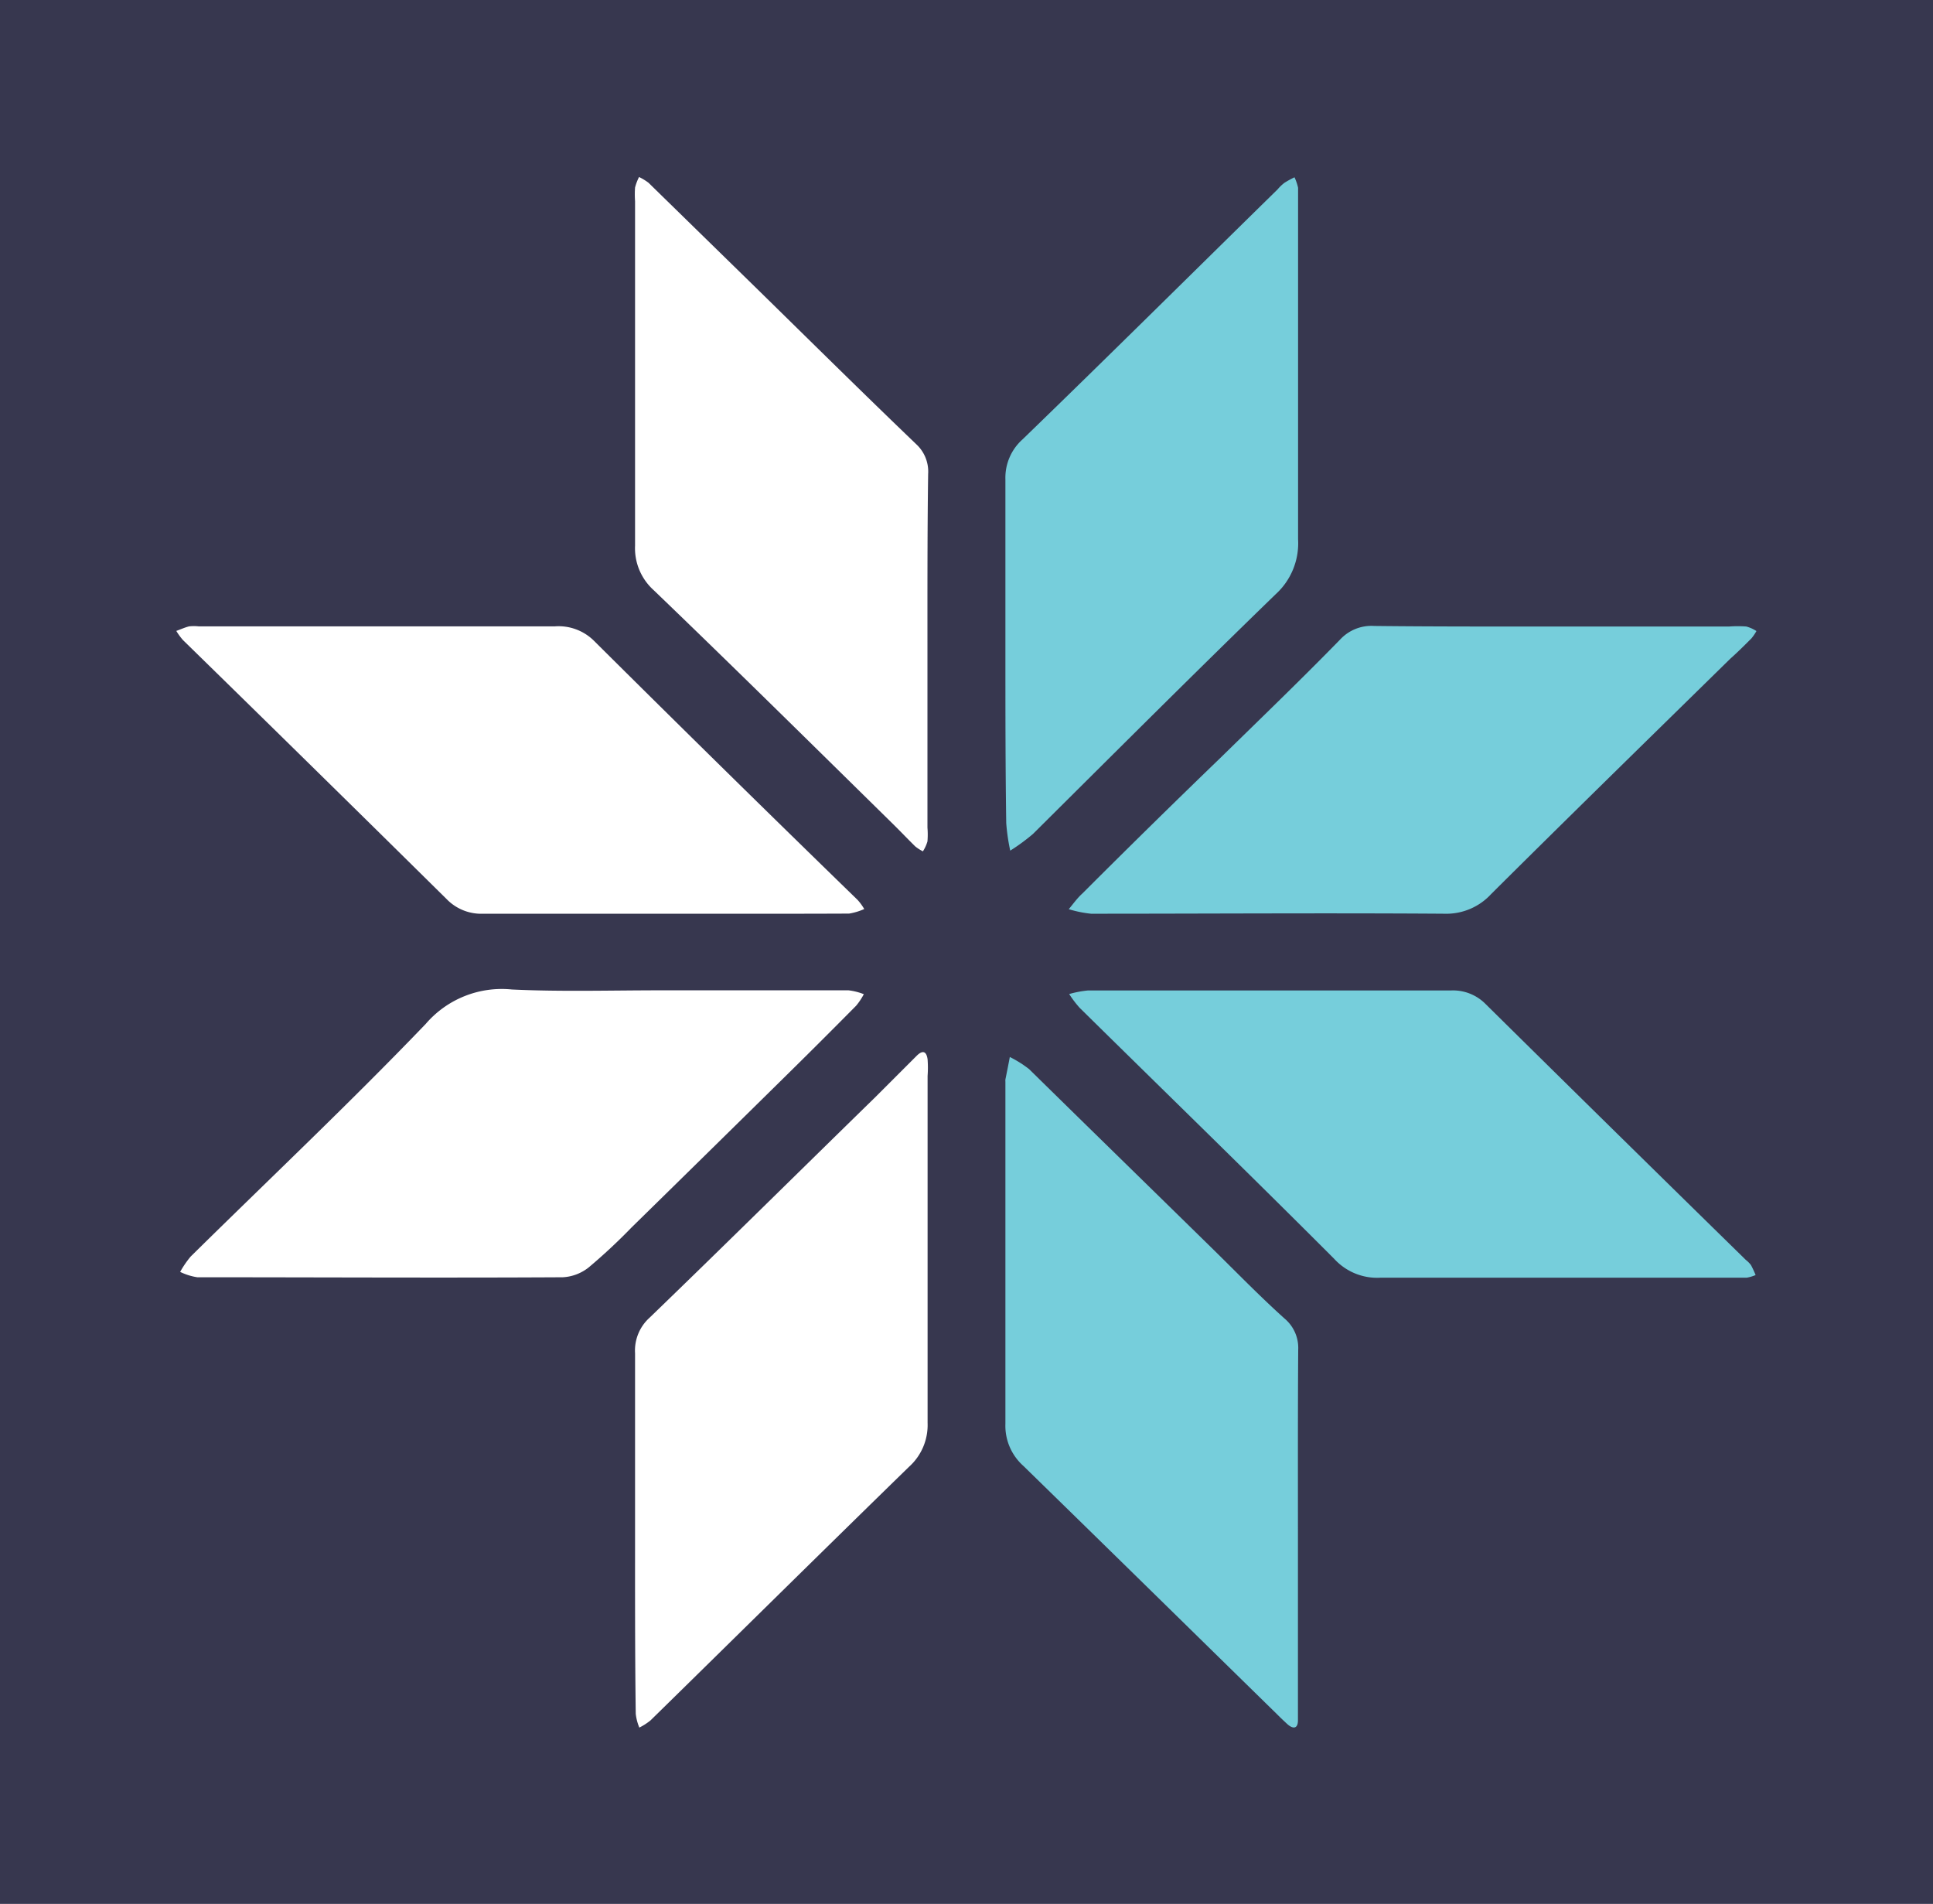
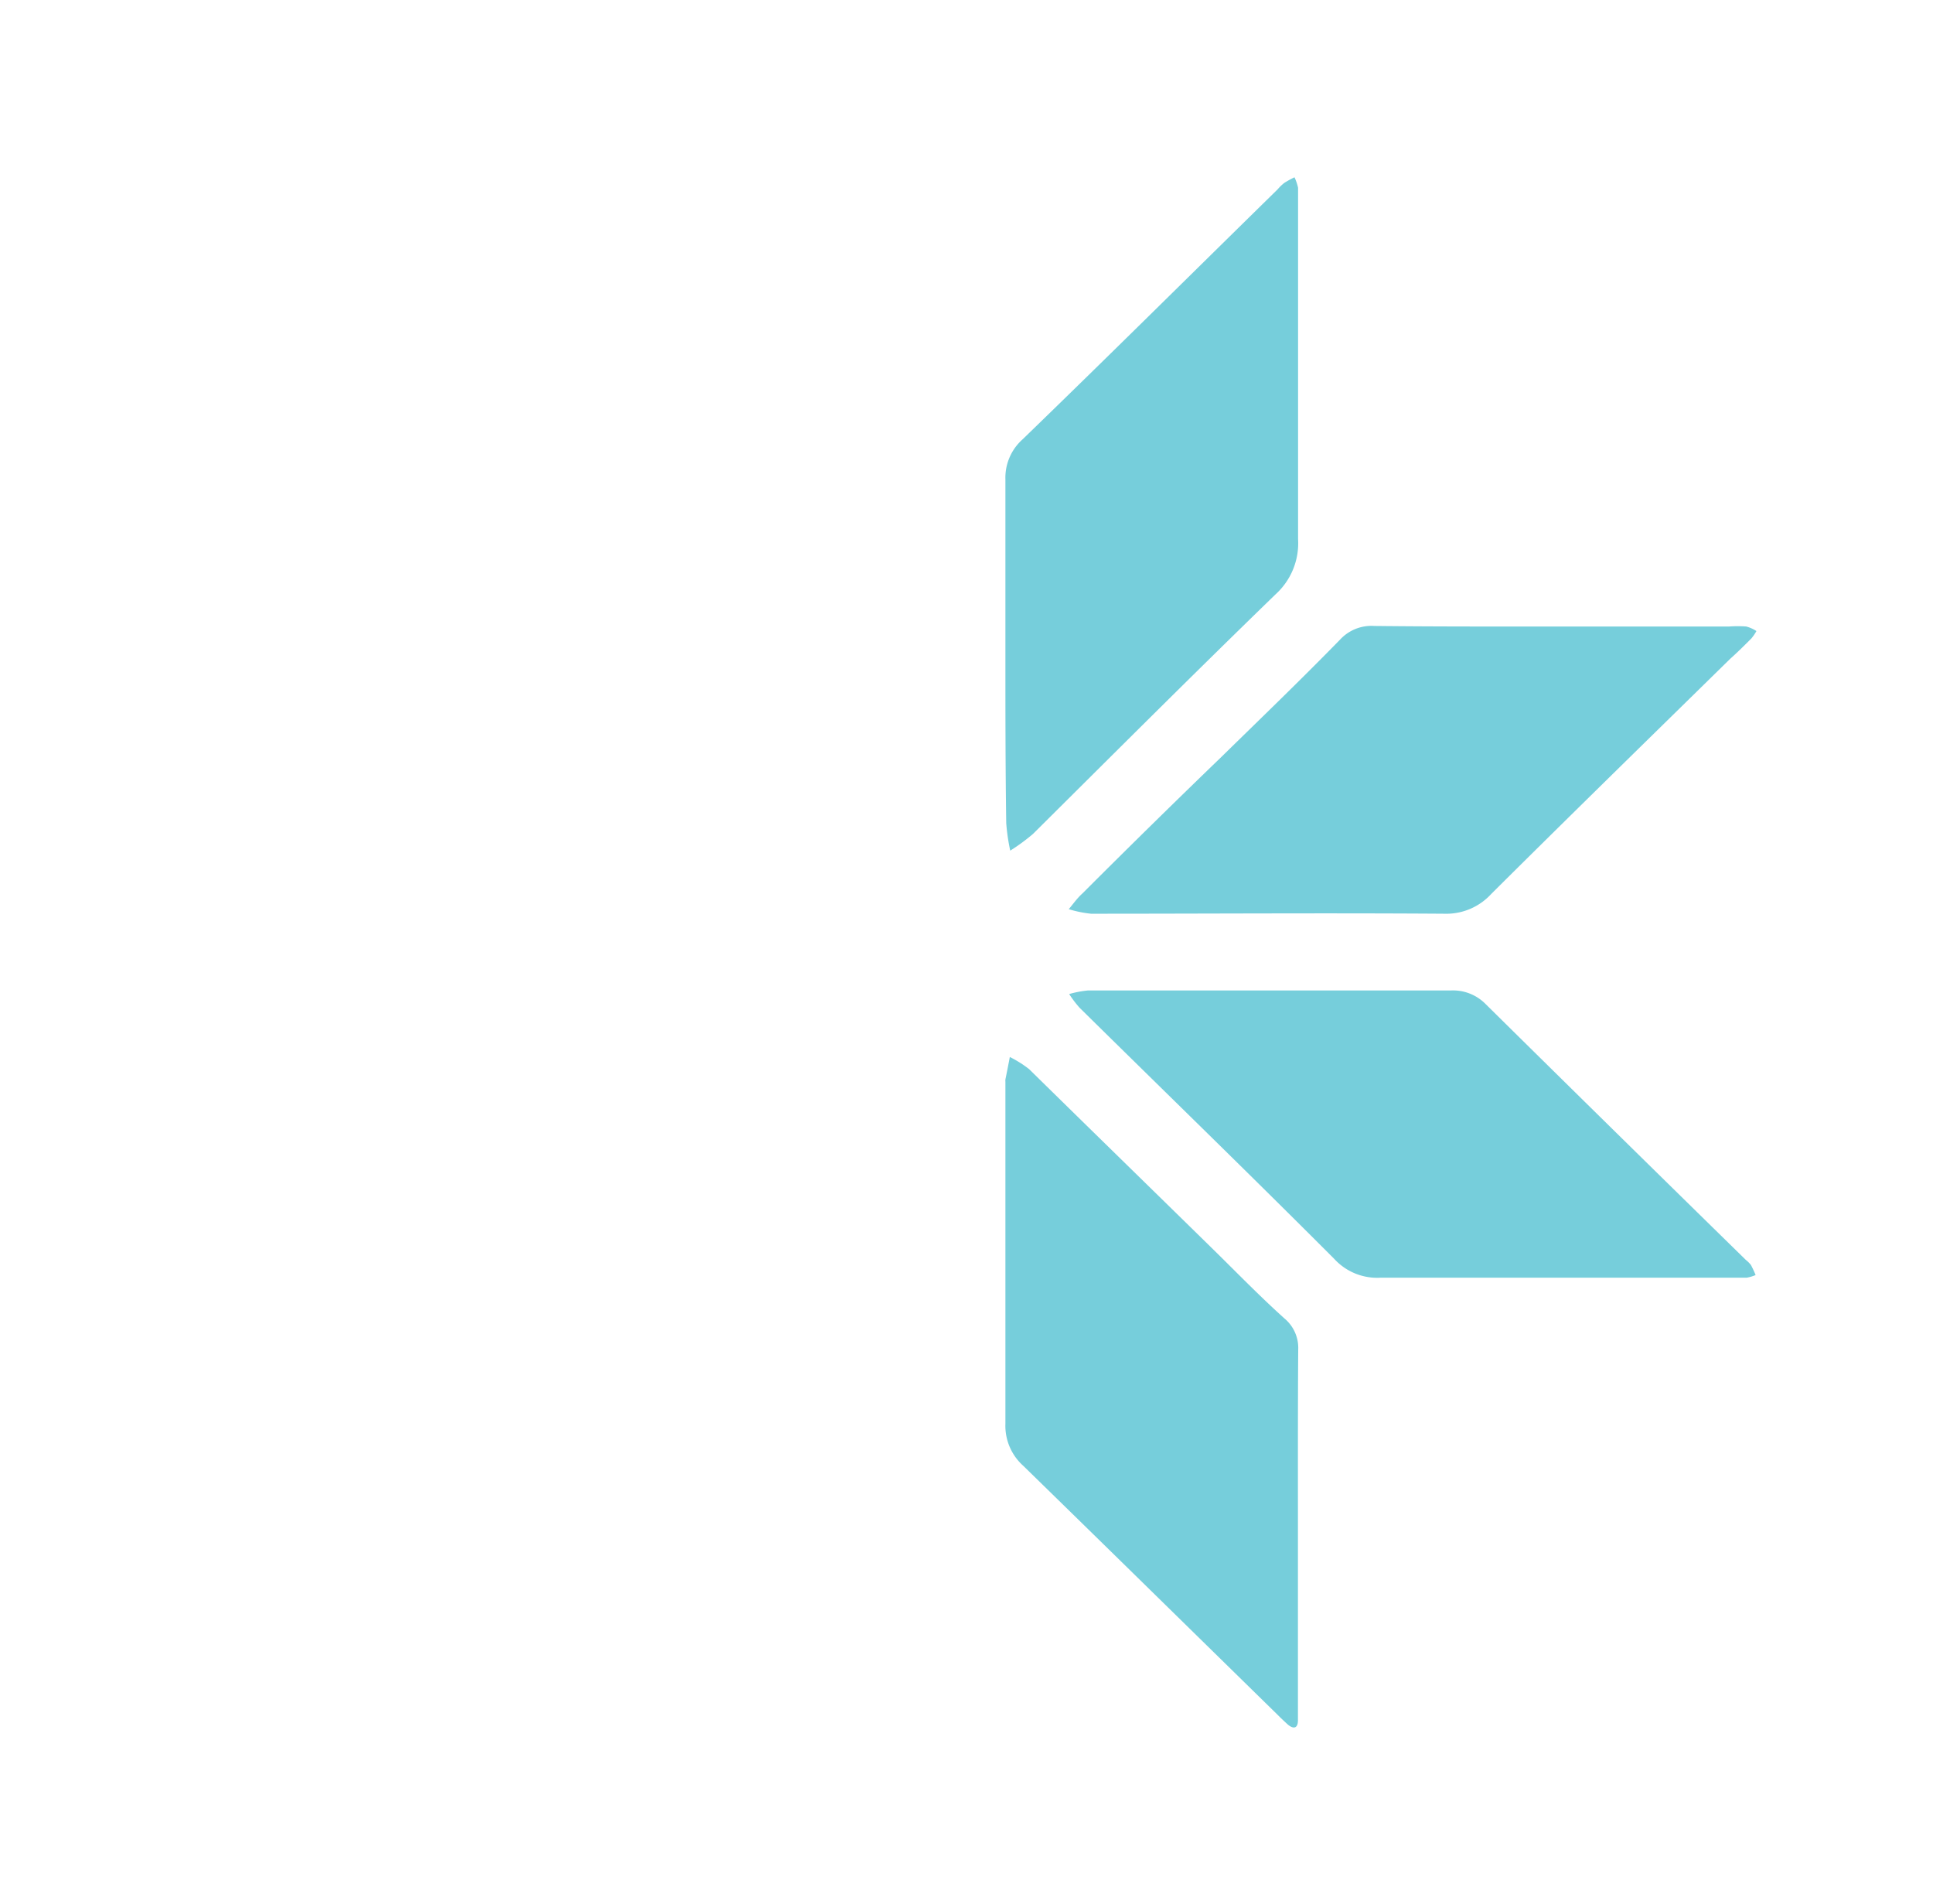
<svg xmlns="http://www.w3.org/2000/svg" viewBox="0 0 140.35 138.21">
  <defs>
    <style>.cls-1{fill:#37374f;}.cls-2{fill:#76cedb;}.cls-3{fill:#fff;}</style>
  </defs>
  <title>logo-only-dark-bg</title>
  <g id="Layer_2" data-name="Layer 2">
    <g id="Layer_1-2" data-name="Layer 1">
-       <rect class="cls-1" width="140.35" height="138.21" />
      <path class="cls-2" d="M113,45.48h12.56a8.39,8.39,0,0,1,1.23,0,2.55,2.55,0,0,1,.74.33,3.43,3.43,0,0,1-.37.54c-.5.5-1,1-1.52,1.46-5.8,5.69-11.61,11.36-17.37,17.09a4.42,4.42,0,0,1-3.4,1.43c-8.55-.06-17.1,0-25.65,0A8.49,8.49,0,0,1,77.6,66c.32-.38.61-.8,1-1.15q5-5,10.11-9.93c2.87-2.81,5.77-5.6,8.58-8.48a3.1,3.1,0,0,1,2.49-1C104.17,45.49,108.6,45.48,113,45.48Z" />
      <path class="cls-3" d="M46.11,110.92c0-4.23,0-8.46,0-12.68a3.21,3.21,0,0,1,1.06-2.59c5.5-5.31,10.93-10.68,16.38-16,1-1,2-2,3-3,.45-.45.72-.33.8.25a8.16,8.16,0,0,1,0,1.21c0,8.4,0,16.79,0,25.18A4.07,4.07,0,0,1,66,106.48c-6.28,6.12-12.51,12.28-18.77,18.41a4.48,4.48,0,0,1-.81.52,3.63,3.63,0,0,1-.26-1C46.1,120,46.11,115.43,46.11,110.92Z" />
      <path class="cls-3" d="M48,71.89q6.81,0,13.61,0a4.52,4.52,0,0,1,1.11.28,4.72,4.72,0,0,1-.56.84q-2.76,2.79-5.57,5.55-5.36,5.28-10.73,10.54A41.54,41.54,0,0,1,42.75,92a3.3,3.3,0,0,1-1.89.72c-8.84.05-17.68,0-26.53,0a4.3,4.3,0,0,1-1.25-.39,7.25,7.25,0,0,1,.76-1.11c5.7-5.62,11.53-11.12,17.07-16.89a7.28,7.28,0,0,1,6.26-2.5C40.75,72,44.36,71.89,48,71.89Z" />
      <path class="cls-2" d="M73,47.47c0-4.22,0-8.45,0-12.67a3.73,3.73,0,0,1,1.24-2.9c6.2-6,12.35-12.1,18.52-18.15a3.24,3.24,0,0,1,.5-.48,7.43,7.43,0,0,1,.73-.4,3.59,3.59,0,0,1,.26.76c0,.4,0,.81,0,1.21,0,8.1,0,16.2,0,24.3a5,5,0,0,1-1.63,4C86.7,48.88,80.85,54.73,75,60.54a14.28,14.28,0,0,1-1.65,1.21,14.57,14.57,0,0,1-.29-2C73,55.69,73,51.58,73,47.47Z" />
      <path class="cls-3" d="M67.34,47.4V60.08a6,6,0,0,1,0,1,2.73,2.73,0,0,1-.33.72,3,3,0,0,1-.56-.36c-.54-.53-1.06-1.08-1.6-1.61-5.79-5.69-11.57-11.4-17.4-17a4.09,4.09,0,0,1-1.34-3.22c0-8.33,0-16.67,0-25a7.2,7.2,0,0,1,0-1,3.71,3.71,0,0,1,.29-.76,4,4,0,0,1,.69.42L55,21c3.84,3.76,7.66,7.54,11.54,11.26a2.7,2.7,0,0,1,.85,2.15C67.33,38.72,67.34,43.06,67.34,47.4Z" />
      <path class="cls-3" d="M48.2,66.33c-4.36,0-8.73,0-13.1,0a3.5,3.5,0,0,1-2.67-1.06q-9.54-9.42-19.14-18.8a4.6,4.6,0,0,1-.49-.67c.31-.11.61-.25.93-.33a3.27,3.27,0,0,1,.7,0q12.93,0,25.85,0a3.65,3.65,0,0,1,2.85,1.05Q52.67,56,62.27,65.33a3.83,3.83,0,0,1,.48.66,4.47,4.47,0,0,1-1.1.33C57.17,66.34,52.69,66.33,48.2,66.33Z" />
      <path class="cls-2" d="M113,92.75c-4.25,0-8.5,0-12.74,0a4.22,4.22,0,0,1-3.39-1.37c-6.11-6.12-12.32-12.15-18.48-18.22a7.93,7.93,0,0,1-.76-1A7.69,7.69,0,0,1,79,71.9c8.79,0,17.57,0,26.36,0a3.32,3.32,0,0,1,2.52,1q9.42,9.3,18.88,18.56a2.16,2.16,0,0,1,.37.37,6.89,6.89,0,0,1,.34.73,2.94,2.94,0,0,1-.64.19c-.41,0-.83,0-1.24,0Z" />
      <path class="cls-2" d="M94.24,111v12.67c0,.4,0,.81,0,1.21,0,.65-.38.64-.79.26s-.51-.48-.76-.73c-6.13-6-12.24-12-18.39-18a3.9,3.9,0,0,1-1.3-3.06c0-8.27,0-16.54,0-24.82a1,1,0,0,1,0-.17c.11-.54.22-1.09.32-1.63a8.28,8.28,0,0,1,1.4.88C79.19,82,83.64,86.34,88.1,90.71c1.71,1.68,3.38,3.4,5.16,5a2.78,2.78,0,0,1,1,2.27C94.23,102.32,94.24,106.66,94.24,111Z" />
    </g>
  </g>
</svg>